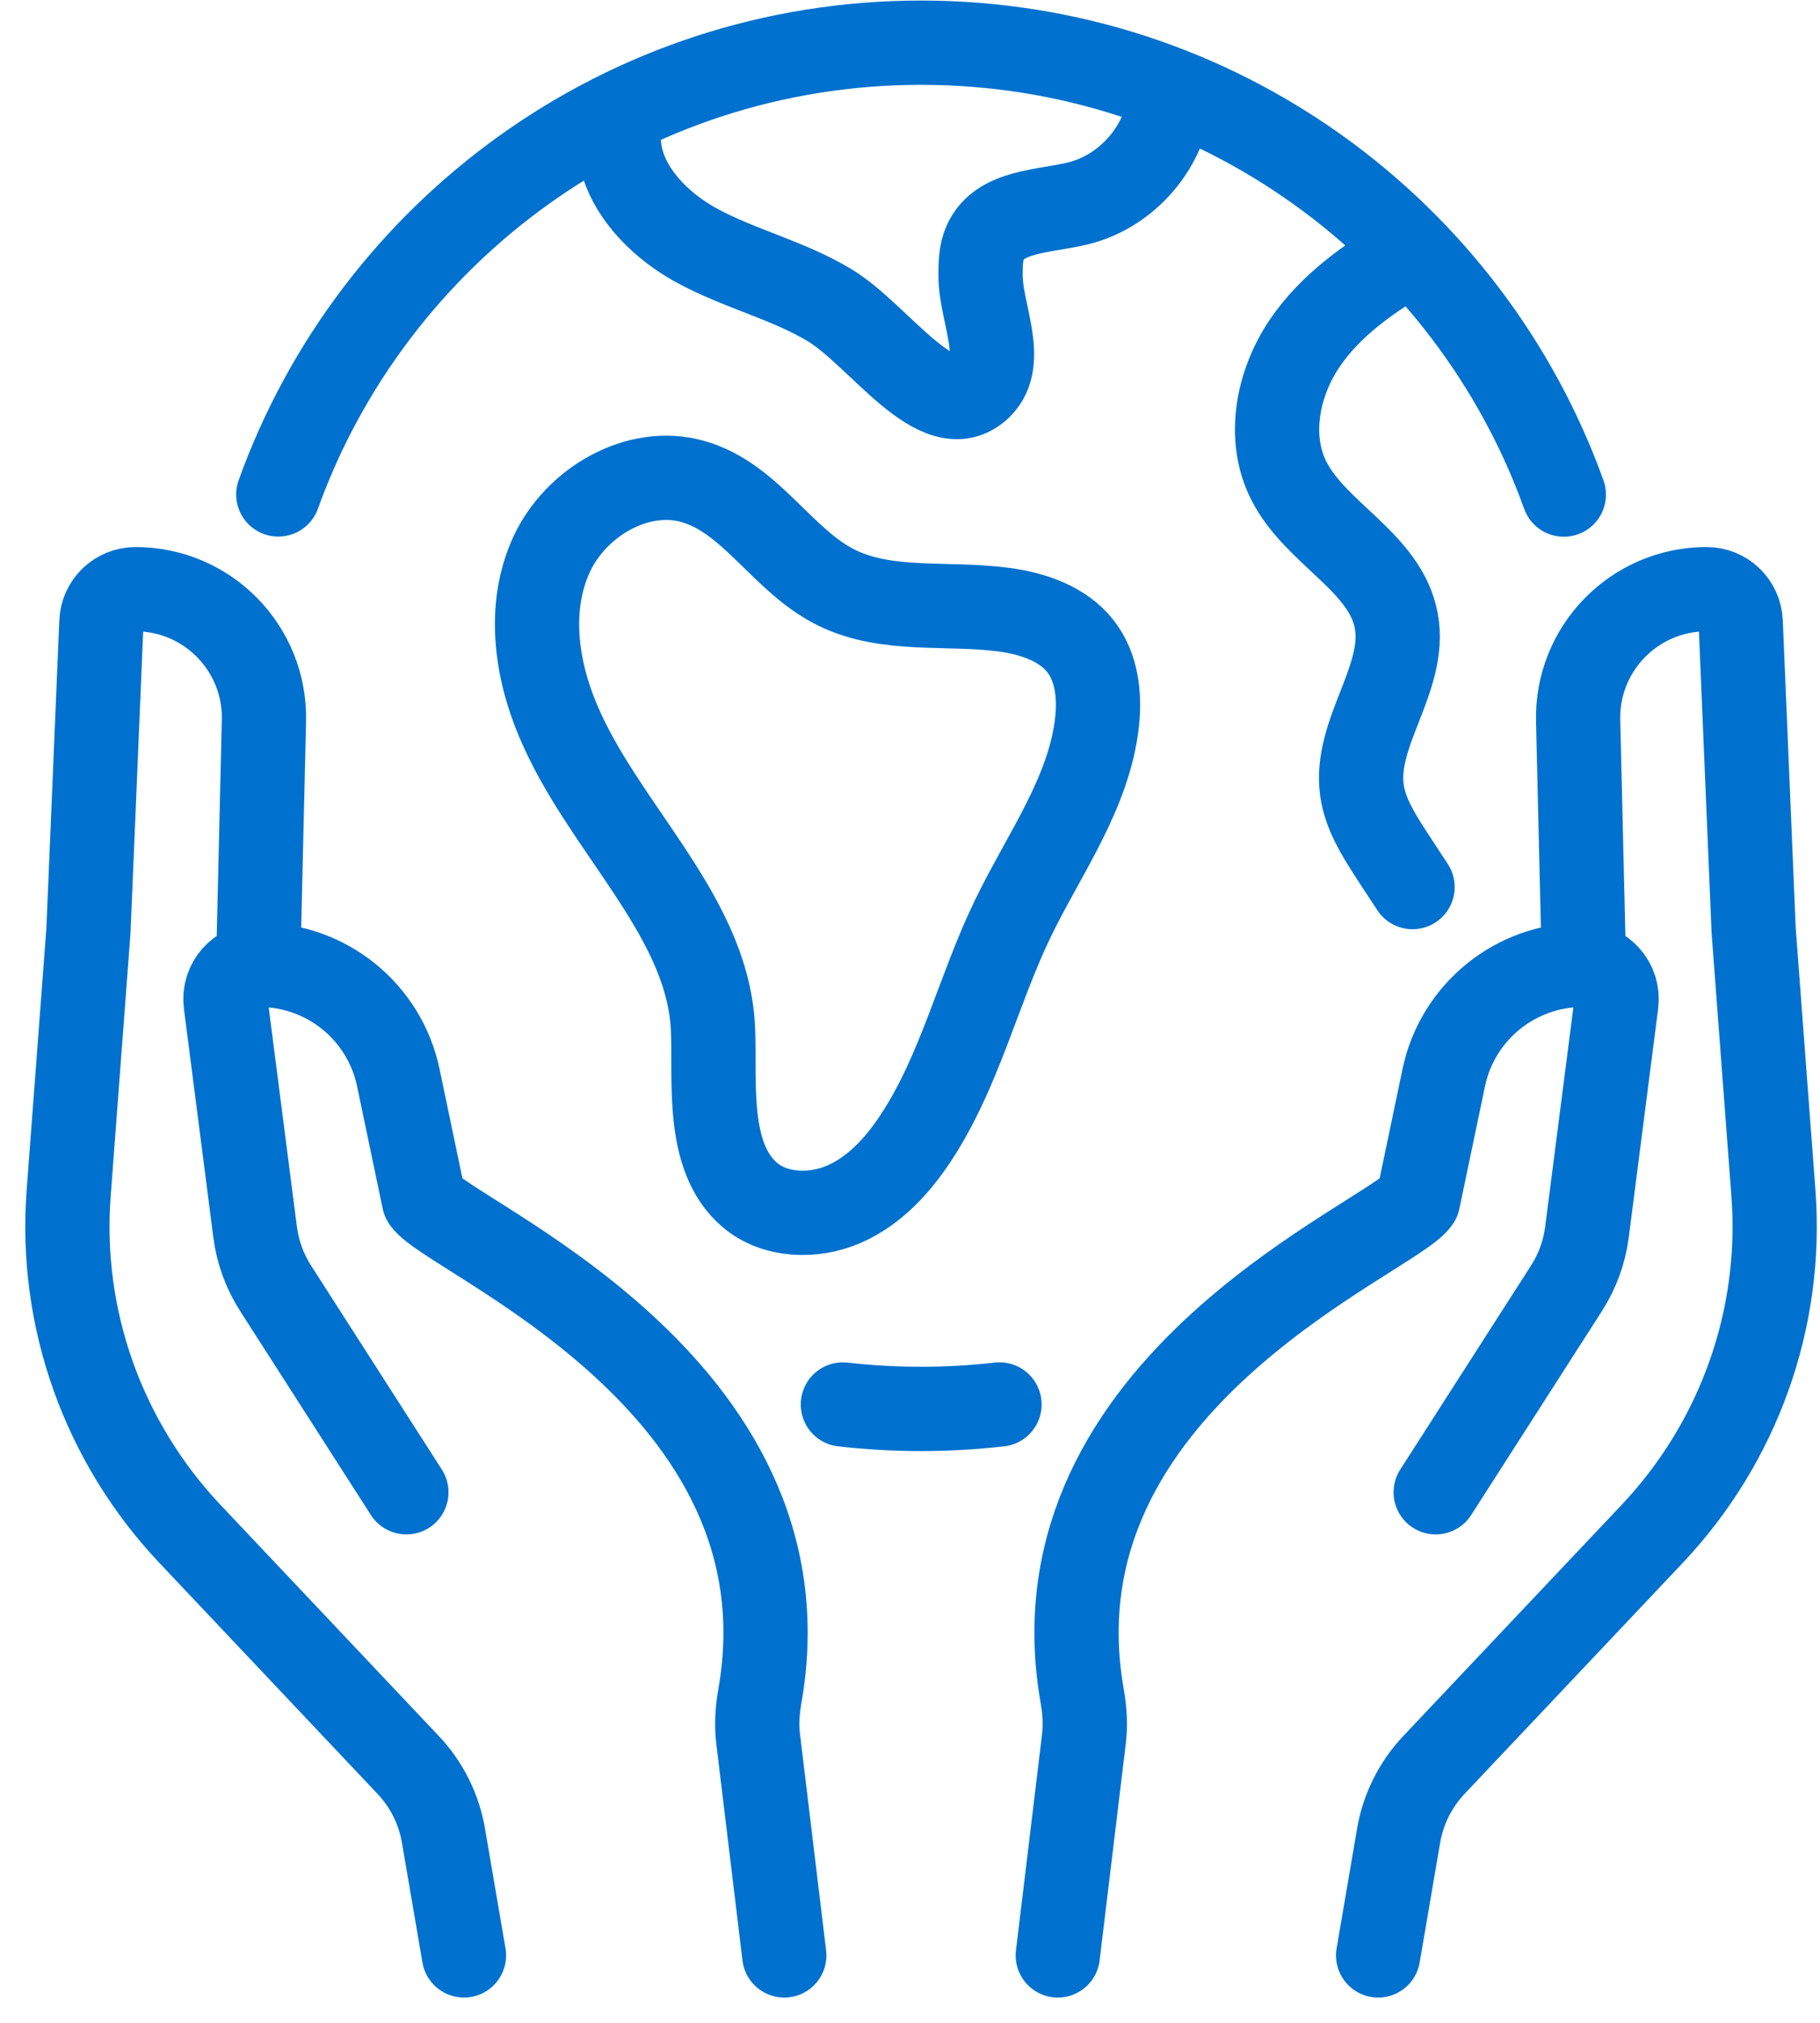
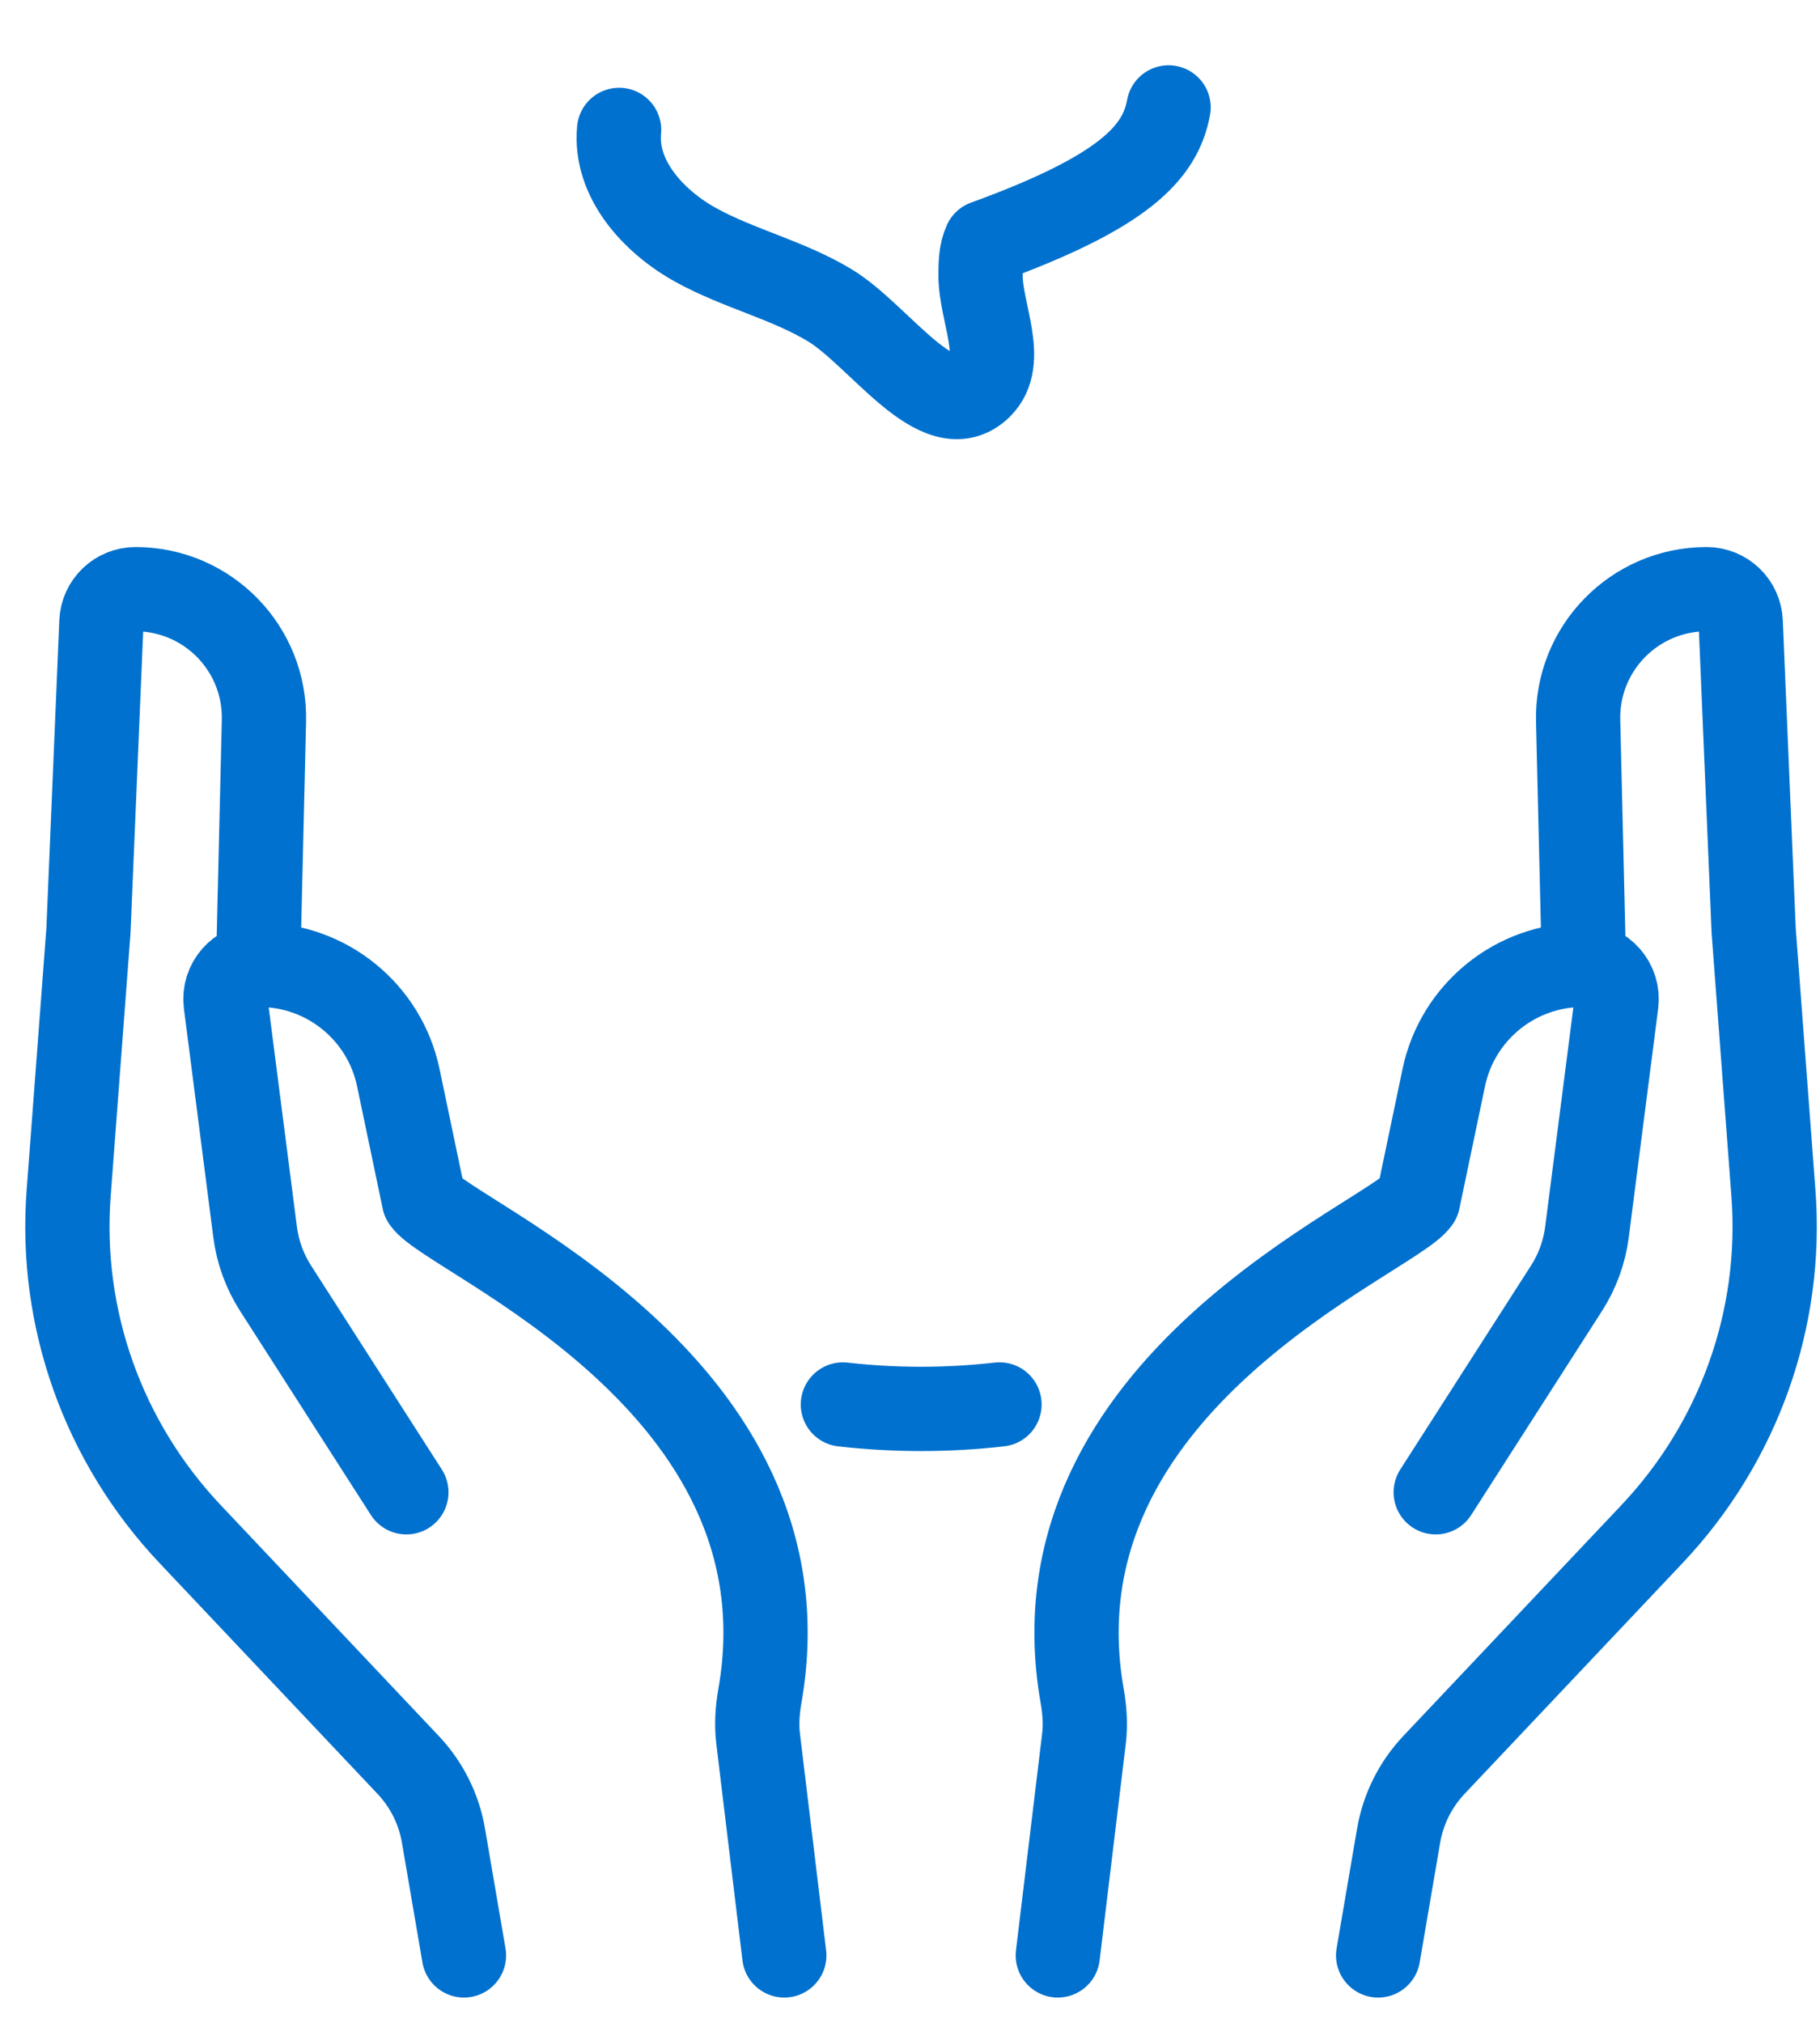
<svg xmlns="http://www.w3.org/2000/svg" width="54" height="60" viewBox="0 0 54 60" fill="none">
-   <path d="M8.257 14.666C11.069 6.853 18.546 1.266 27.328 1.266C36.109 1.266 43.589 6.855 46.399 14.67" stroke="#0071CE" stroke-width="2.5" stroke-linecap="round" stroke-linejoin="round" />
  <path d="M29.655 41.658C28.891 41.745 28.114 41.79 27.327 41.79C26.54 41.79 25.77 41.745 25.009 41.659" stroke="#0071CE" stroke-width="2.5" stroke-linecap="round" stroke-linejoin="round" />
-   <path d="M18.369 3.853C18.23 5.299 19.38 6.572 20.654 7.272C21.927 7.972 23.381 8.306 24.624 9.058C26.093 9.947 27.851 12.676 29.079 11.477C29.87 10.704 29.088 9.264 29.093 8.158C29.094 7.828 29.098 7.486 29.235 7.186C29.667 6.234 30.994 6.282 32.008 6.027C33.339 5.694 34.425 4.535 34.672 3.186" stroke="#0071CE" stroke-width="2.5" stroke-linecap="round" stroke-linejoin="round" />
-   <path d="M41.816 7.555C40.633 8.236 39.489 9.043 38.721 10.167C37.909 11.356 37.589 12.97 38.238 14.255C39.036 15.839 41.109 16.675 41.429 18.419C41.742 20.123 40.168 21.73 40.41 23.445C40.507 24.129 40.884 24.736 41.259 25.316C41.474 25.649 41.692 25.981 41.911 26.312" stroke="#0071CE" stroke-width="2.5" stroke-linecap="round" stroke-linejoin="round" />
-   <path d="M22.243 35.44C22.989 36.079 24.143 36.113 25.05 35.715C25.956 35.317 26.644 34.557 27.18 33.742C28.477 31.767 29.009 29.416 30.029 27.292C30.961 25.351 32.325 23.526 32.552 21.394C32.634 20.617 32.541 19.78 32.052 19.161C31.527 18.495 30.642 18.199 29.789 18.084C28.115 17.859 26.308 18.174 24.804 17.423C23.212 16.629 22.286 14.777 20.57 14.285C18.91 13.809 17.071 14.91 16.364 16.449C15.657 17.988 15.895 19.805 16.553 21.365C17.21 22.924 18.251 24.295 19.191 25.712C20.167 27.184 21.069 28.723 21.154 30.502C21.226 32.032 20.922 34.31 22.243 35.44H22.243Z" stroke="#0071CE" stroke-width="2.5" stroke-linecap="round" stroke-linejoin="round" />
+   <path d="M18.369 3.853C18.23 5.299 19.38 6.572 20.654 7.272C21.927 7.972 23.381 8.306 24.624 9.058C26.093 9.947 27.851 12.676 29.079 11.477C29.87 10.704 29.088 9.264 29.093 8.158C29.094 7.828 29.098 7.486 29.235 7.186C33.339 5.694 34.425 4.535 34.672 3.186" stroke="#0071CE" stroke-width="2.5" stroke-linecap="round" stroke-linejoin="round" />
  <path d="M12.057 44.263L8.177 38.213C7.853 37.708 7.645 37.137 7.569 36.542L6.697 29.762C6.619 29.157 7.091 28.62 7.702 28.62C9.692 28.62 11.41 30.016 11.818 31.964L12.579 35.599C13.301 36.696 24.185 41 22.546 50.306C22.472 50.725 22.443 51.154 22.494 51.576L23.27 58" stroke="#0071CE" stroke-width="2.5" stroke-linecap="round" stroke-linejoin="round" />
  <path d="M13.766 58L13.158 54.449C13.024 53.661 12.659 52.93 12.109 52.349L5.64 45.502C3.062 42.774 1.757 39.113 2.037 35.393L2.624 27.607L3.009 18.446C3.032 17.904 3.478 17.476 4.021 17.476C6.164 17.476 7.886 19.242 7.831 21.385L7.66 28.62" stroke="#0071CE" stroke-width="2.5" stroke-linecap="round" stroke-linejoin="round" />
  <path d="M42.598 44.263L46.478 38.213C46.802 37.708 47.01 37.137 47.086 36.542L47.958 29.762C48.036 29.157 47.564 28.62 46.953 28.62C44.963 28.62 43.245 30.016 42.837 31.964L42.076 35.599C41.354 36.696 30.47 41 32.109 50.306C32.183 50.725 32.212 51.154 32.161 51.576L31.385 58" stroke="#0071CE" stroke-width="2.5" stroke-linecap="round" stroke-linejoin="round" />
  <path d="M40.89 58L41.497 54.449C41.632 53.661 41.997 52.93 42.546 52.349L49.016 45.502C51.593 42.774 52.898 39.113 52.618 35.393L52.032 27.607L51.647 18.446C51.624 17.904 51.178 17.476 50.635 17.476C48.491 17.476 46.769 19.242 46.824 21.385L46.996 28.62" stroke="#0071CE" stroke-width="2.5" stroke-linecap="round" stroke-linejoin="round" />
</svg>